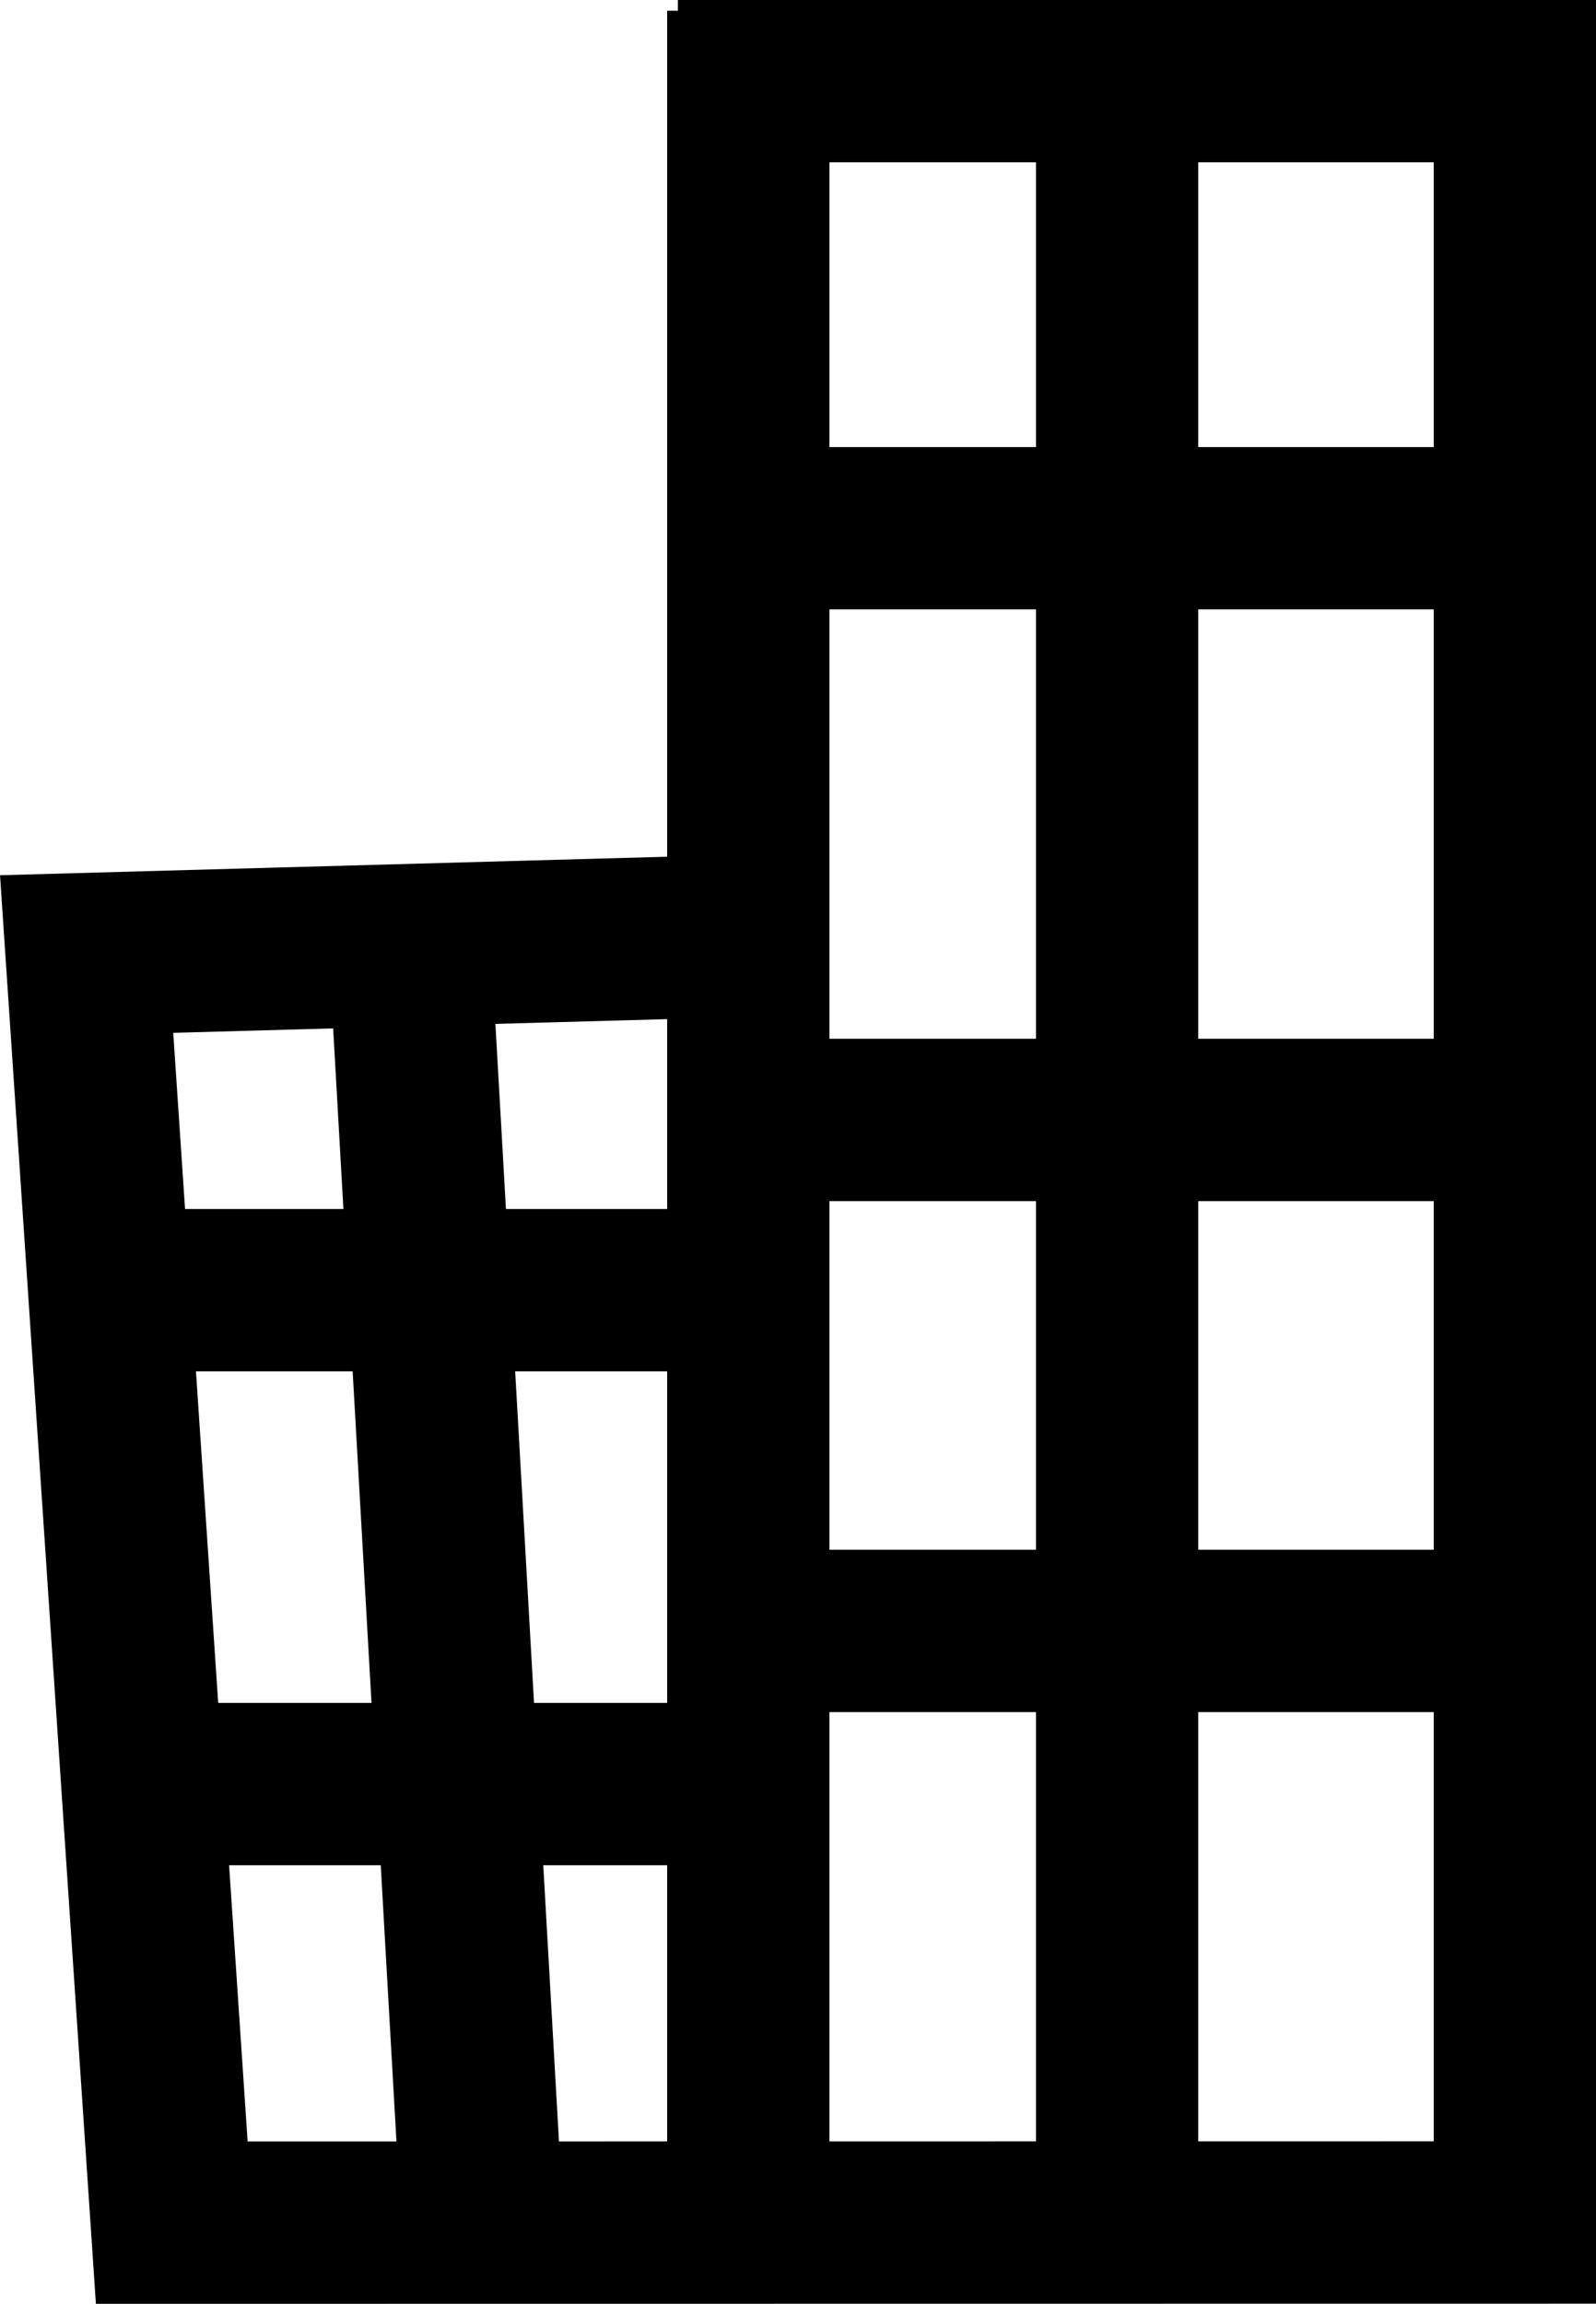
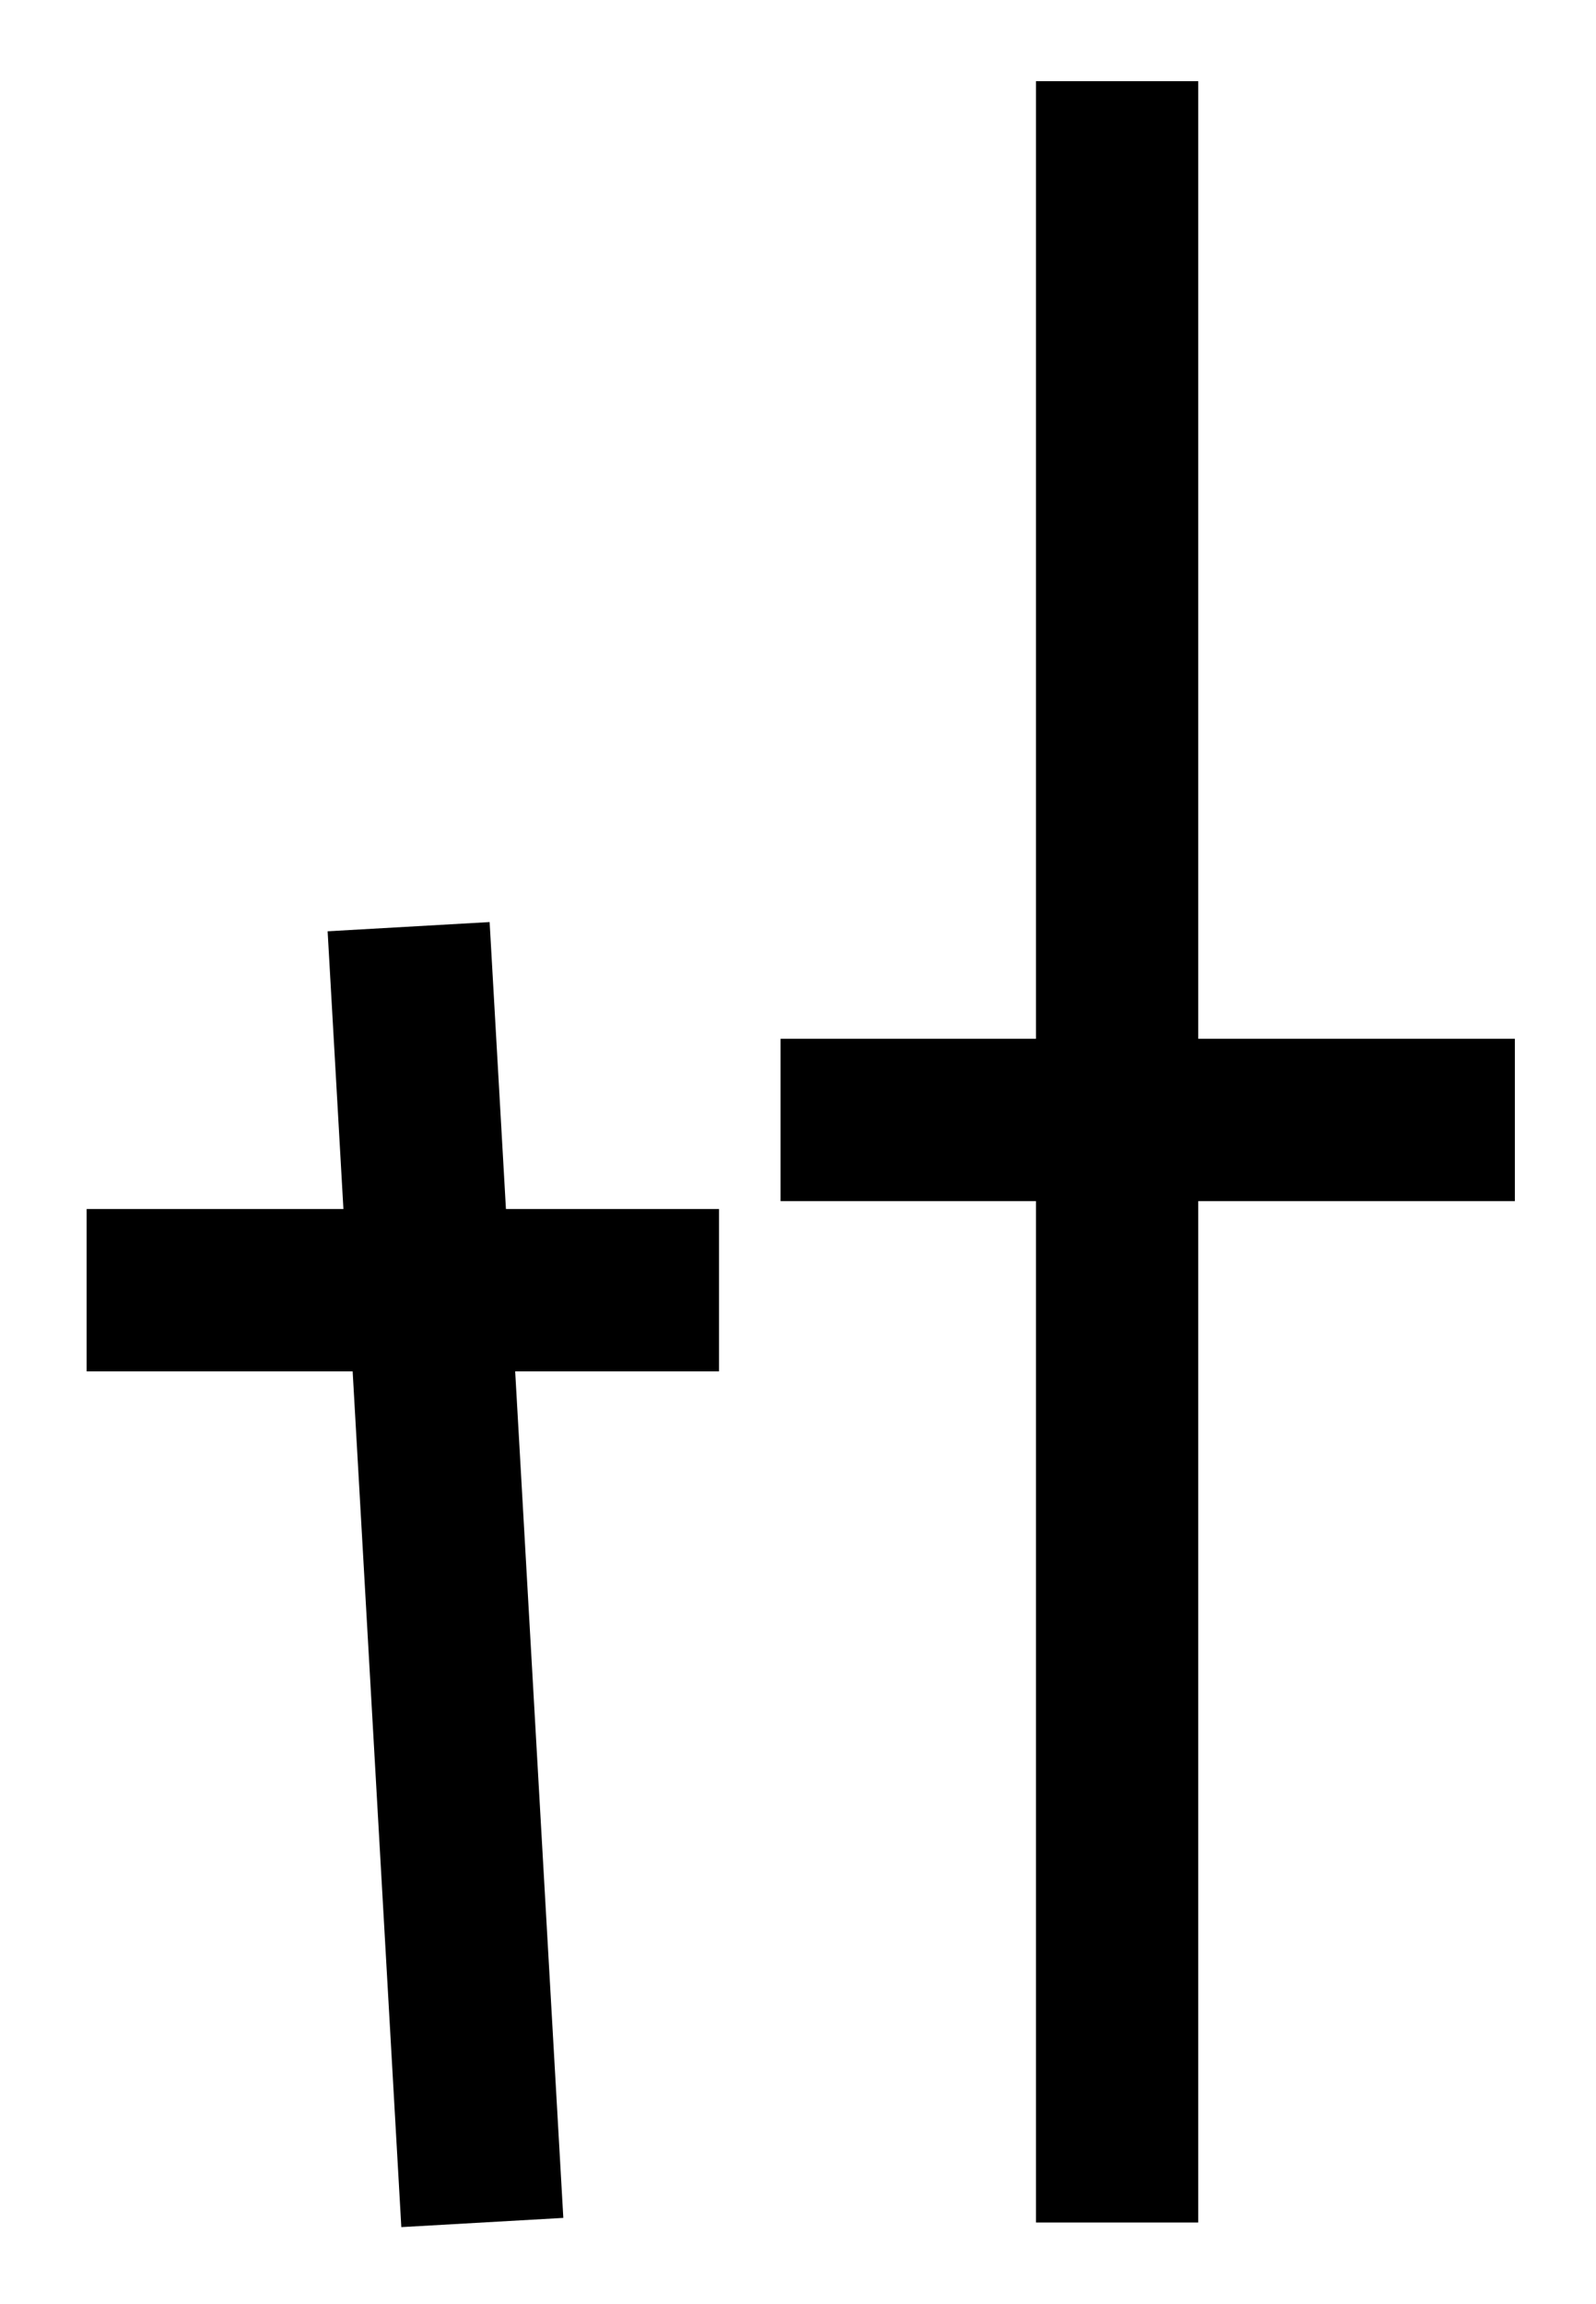
<svg xmlns="http://www.w3.org/2000/svg" viewBox="0 0 107.41 154.96">
  <defs>
    <style>
      .cls-1 {
        fill: none;
        stroke: #000;
        stroke-miterlimit: 10;
        stroke-width: 10.92px;
      }
    </style>
  </defs>
  <g id="Vrstva_6" data-name="Vrstva 6">
-     <line class="cls-1" x1="50.36" y1=".72" x2="50.36" y2="152.25" />
    <line class="cls-1" x1="75.18" y1="5.46" x2="75.18" y2="149.49" />
    <line class="cls-1" x1="27.5" y1="62.33" x2="32.46" y2="149.49" />
    <line class="cls-1" x1="5.83" y1="86.78" x2="48.39" y2="86.78" />
-     <line class="cls-1" x1="10.3" y1="120" x2="50.36" y2="120" />
-     <line class="cls-1" x1="52.53" y1="35.53" x2="101.94" y2="35.53" />
    <line class="cls-1" x1="52.53" y1="75.33" x2="101.95" y2="75.33" />
-     <line class="cls-1" x1="51.7" y1="109.7" x2="101.95" y2="109.7" />
  </g>
  <g id="Vrstva_9" data-name="Vrstva 9">
-     <polyline class="cls-1" points="47.99 63 5.83 64.17 11.56 149.5 101.95 149.49 101.95 5.46 45.62 5.46" />
-   </g>
+     </g>
</svg>